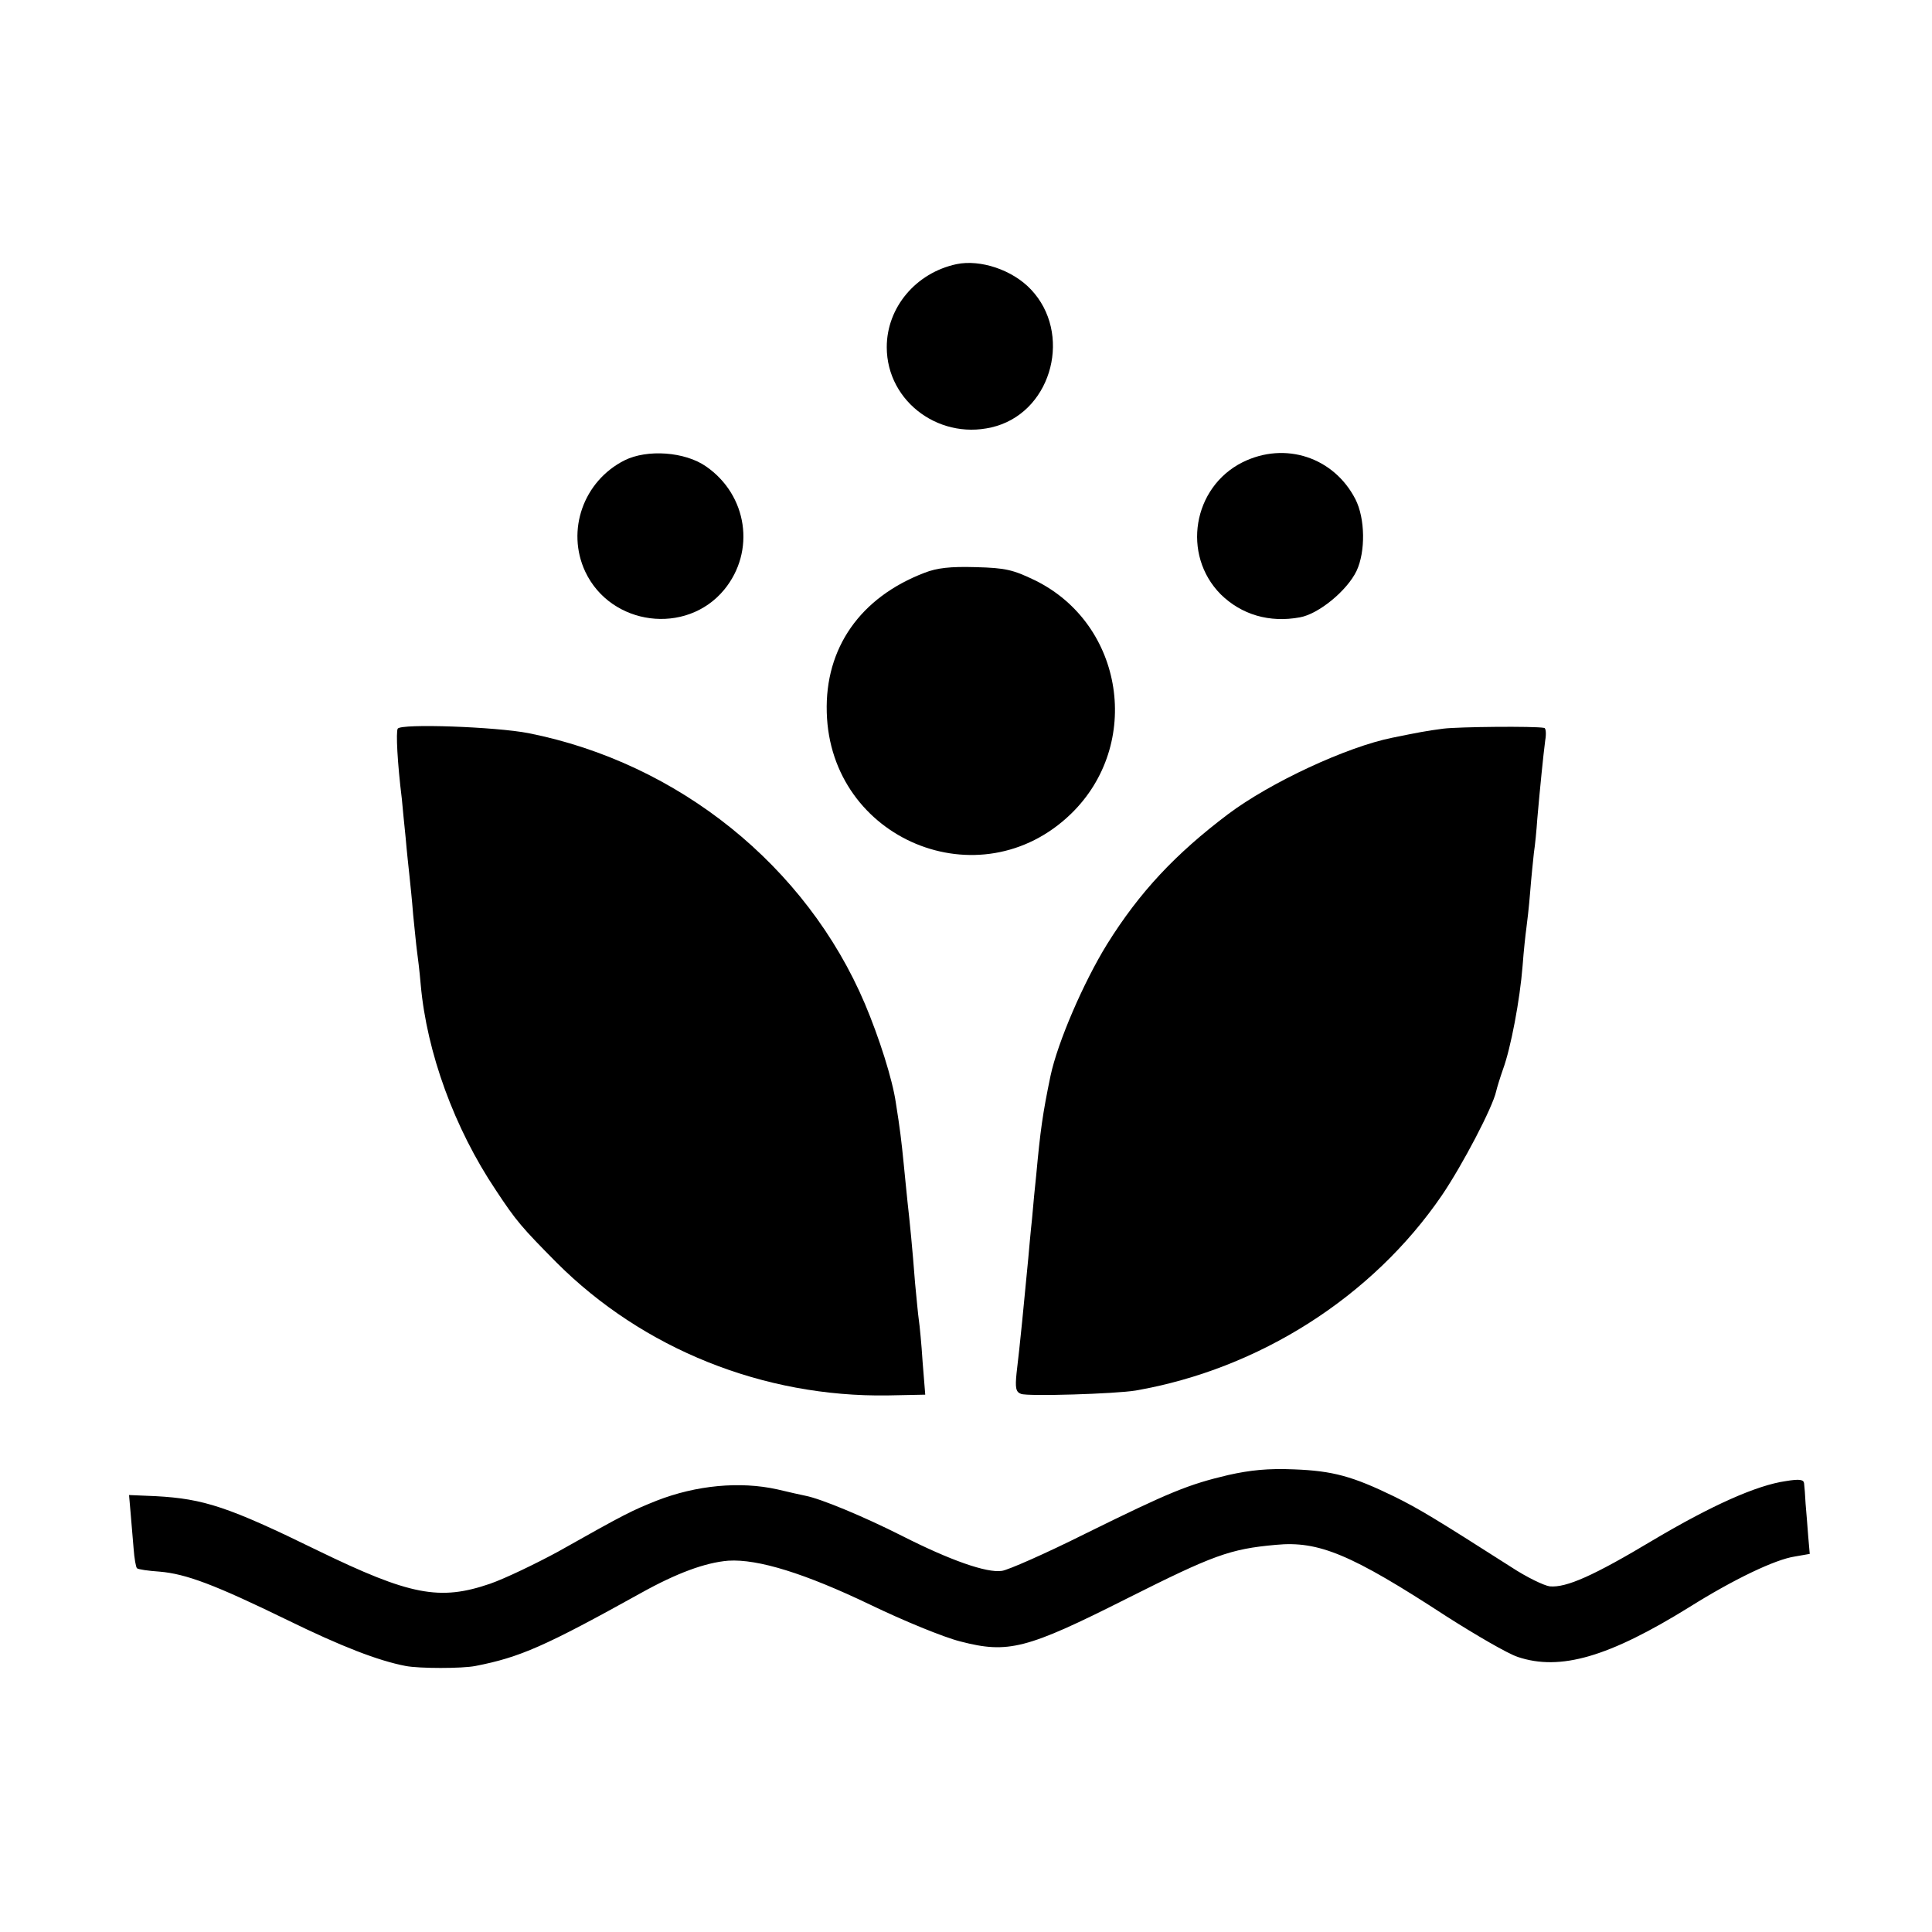
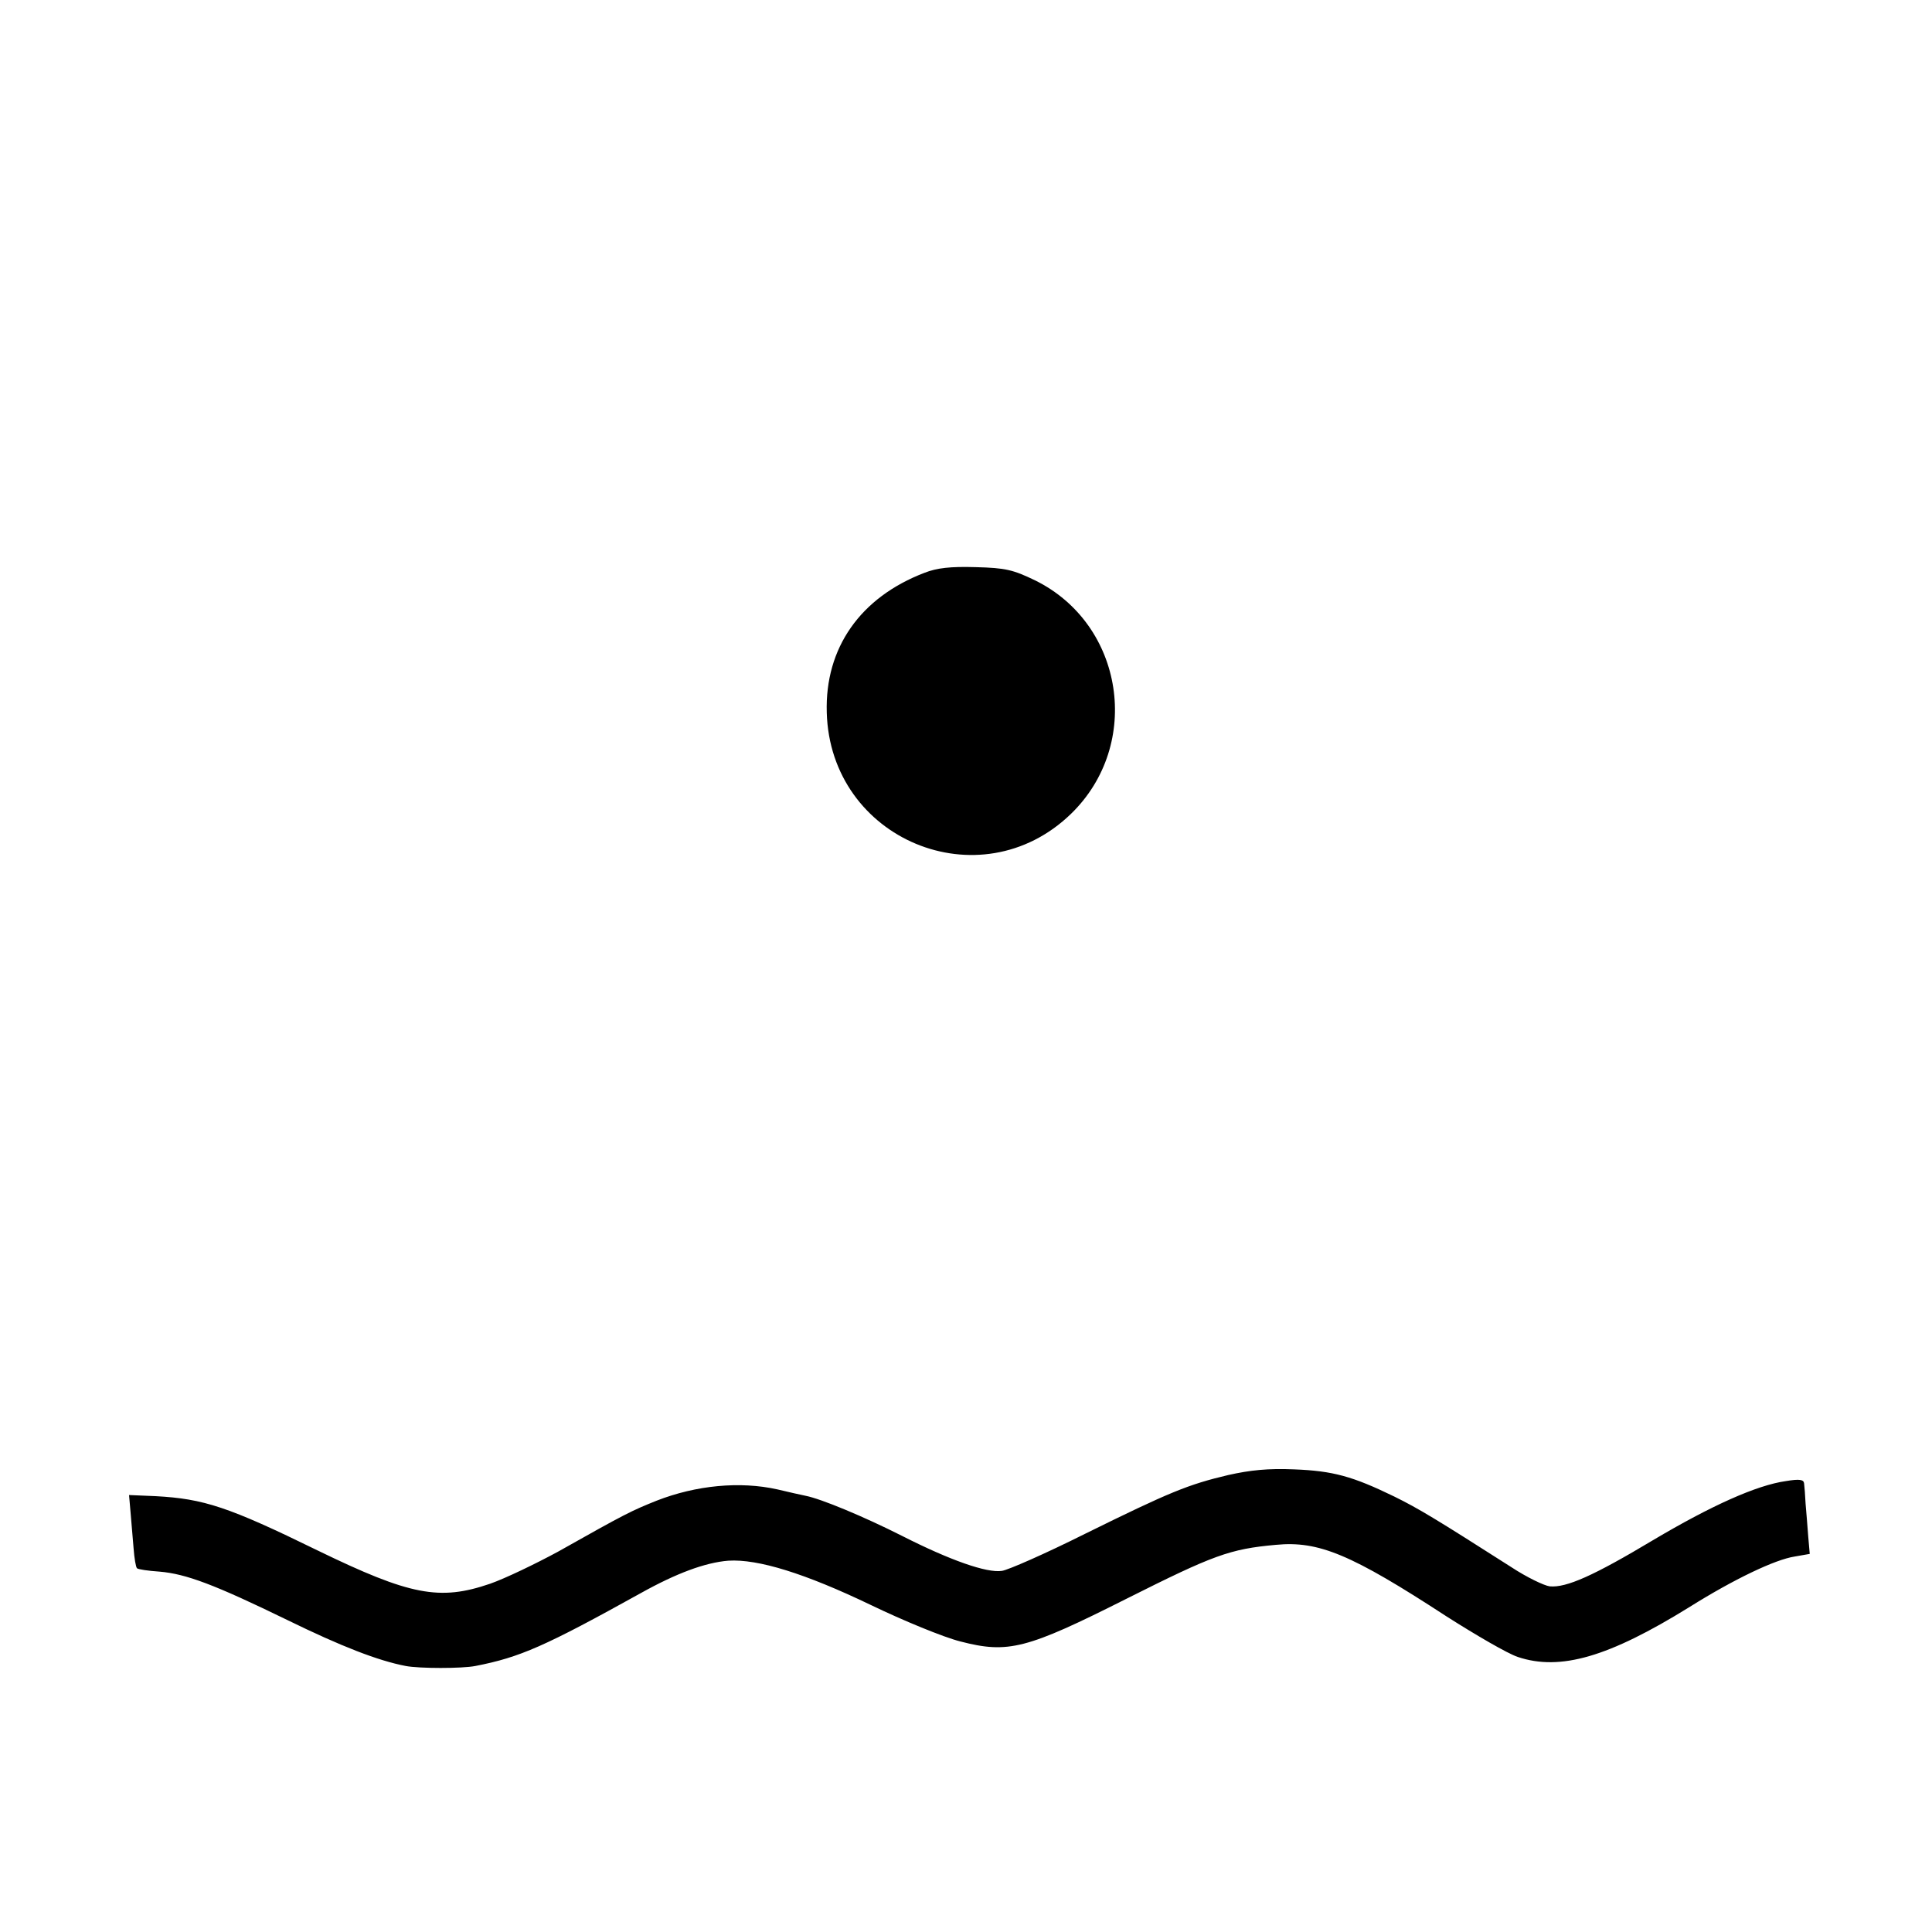
<svg xmlns="http://www.w3.org/2000/svg" version="1.0" width="512pt" height="512pt" viewBox="0 0 512 512">
  <g transform="translate(0,512) scale(0.1,-0.1)" fill="#000" stroke="none">
-     <path d="M2535 4420c-108-23-185-115-185-220 0-147 146-252 291-209 149 45 2e2 247 91 362-49 52-134 80-197 67z" />
-     <path d="M1655 39e2c-109-55-155-186-104-295 68-144 268-169 368-48 84 102 62 251-48 327-56 39-156 46-216 16z" />
-     <path d="M3293 3895c-132-66-162-245-58-350 55-54 129-76 210-61 50 9 125 71 150 123 24 51 23 139-3 190-57 111-186 154-299 98z" />
+     <path d="M1655 39e2z" />
    <path d="M2450 3602c-170-65-264-199-259-370 9-337 406-502 647-269 190 184 141 503-95 619-58 28-78 33-157 35-67 2-103-2-136-15z" />
-     <path d="M1054 3189c-5-9-1-90 11-187 2-20 6-66 10-102 3-36 8-81 10-1e2s7-66 10-105c4-38 8-81 10-95s7-54 10-90c16-179 89-380 199-544 54-82 69-99 161-192 229-229 548-357 878-352l99 2-7 87c-3 48-8 98-10 111s-6 57-10 98c-7 92-14 162-20 215-2 22-7 67-10 1e2-6 61-10 94-21 163-9 62-44 172-82 262-155 365-494 638-891 717-87 17-338 26-347 12z" />
-     <path d="M3825 3189c-46-6-66-10-135-24-120-24-323-118-436-203-139-105-234-206-320-344-63-102-131-260-150-349-21-101-27-145-38-264-3-27-8-79-11-115-4-36-8-83-10-105-11-116-22-230-31-304-4-39-2-50 12-55 18-7 250 0 304 9 327 57 627 248 811 517 55 81 135 234 144 276 2 9 10 35 18 58 21 57 45 185 52 274 3 41 8 86 10 1e2s7 57 10 95c3 39 8 86 10 105 3 19 7 60 9 90 7 80 16 170 21 208 3 17 2 33-3 33-25 5-226 3-267-2z" />
    <path d="M3255 1211c-106-25-155-45-380-156-104-52-204-96-220-98-40-6-137 28-265 93-101 51-214 98-255 106-11 2-45 10-75 17-99 22-215 11-320-30-67-27-80-33-261-135-59-32-140-71-180-85-134-46-212-31-457 88-237 116-302 137-429 144l-71 3 4-46c2-26 6-69 8-95 2-27 6-50 9-53s30-7 60-9c70-6 145-34 338-128 143-70 241-108 314-122 36-7 150-7 185 0 118 23 184 52 438 193 95 53 171 81 232 86 79 5 204-34 377-117 87-42 194-86 238-97 127-33 176-20 440 113 231 116 274 132 396 143 114 11 2e2-25 453-190 77-49 161-98 188-107 113-38 242 0 455 132 118 74 227 126 279 134l40 7-4 46c-2 26-5 65-7 87-1 22-3 46-4 54-1 10-12 12-48 6-78-11-198-65-353-157-157-94-229-126-273-122-15 2-61 24-102 51-199 127-245 155-310 187-111 54-163 68-265 72-69 3-117-2-175-15z" />
  </g>
</svg>